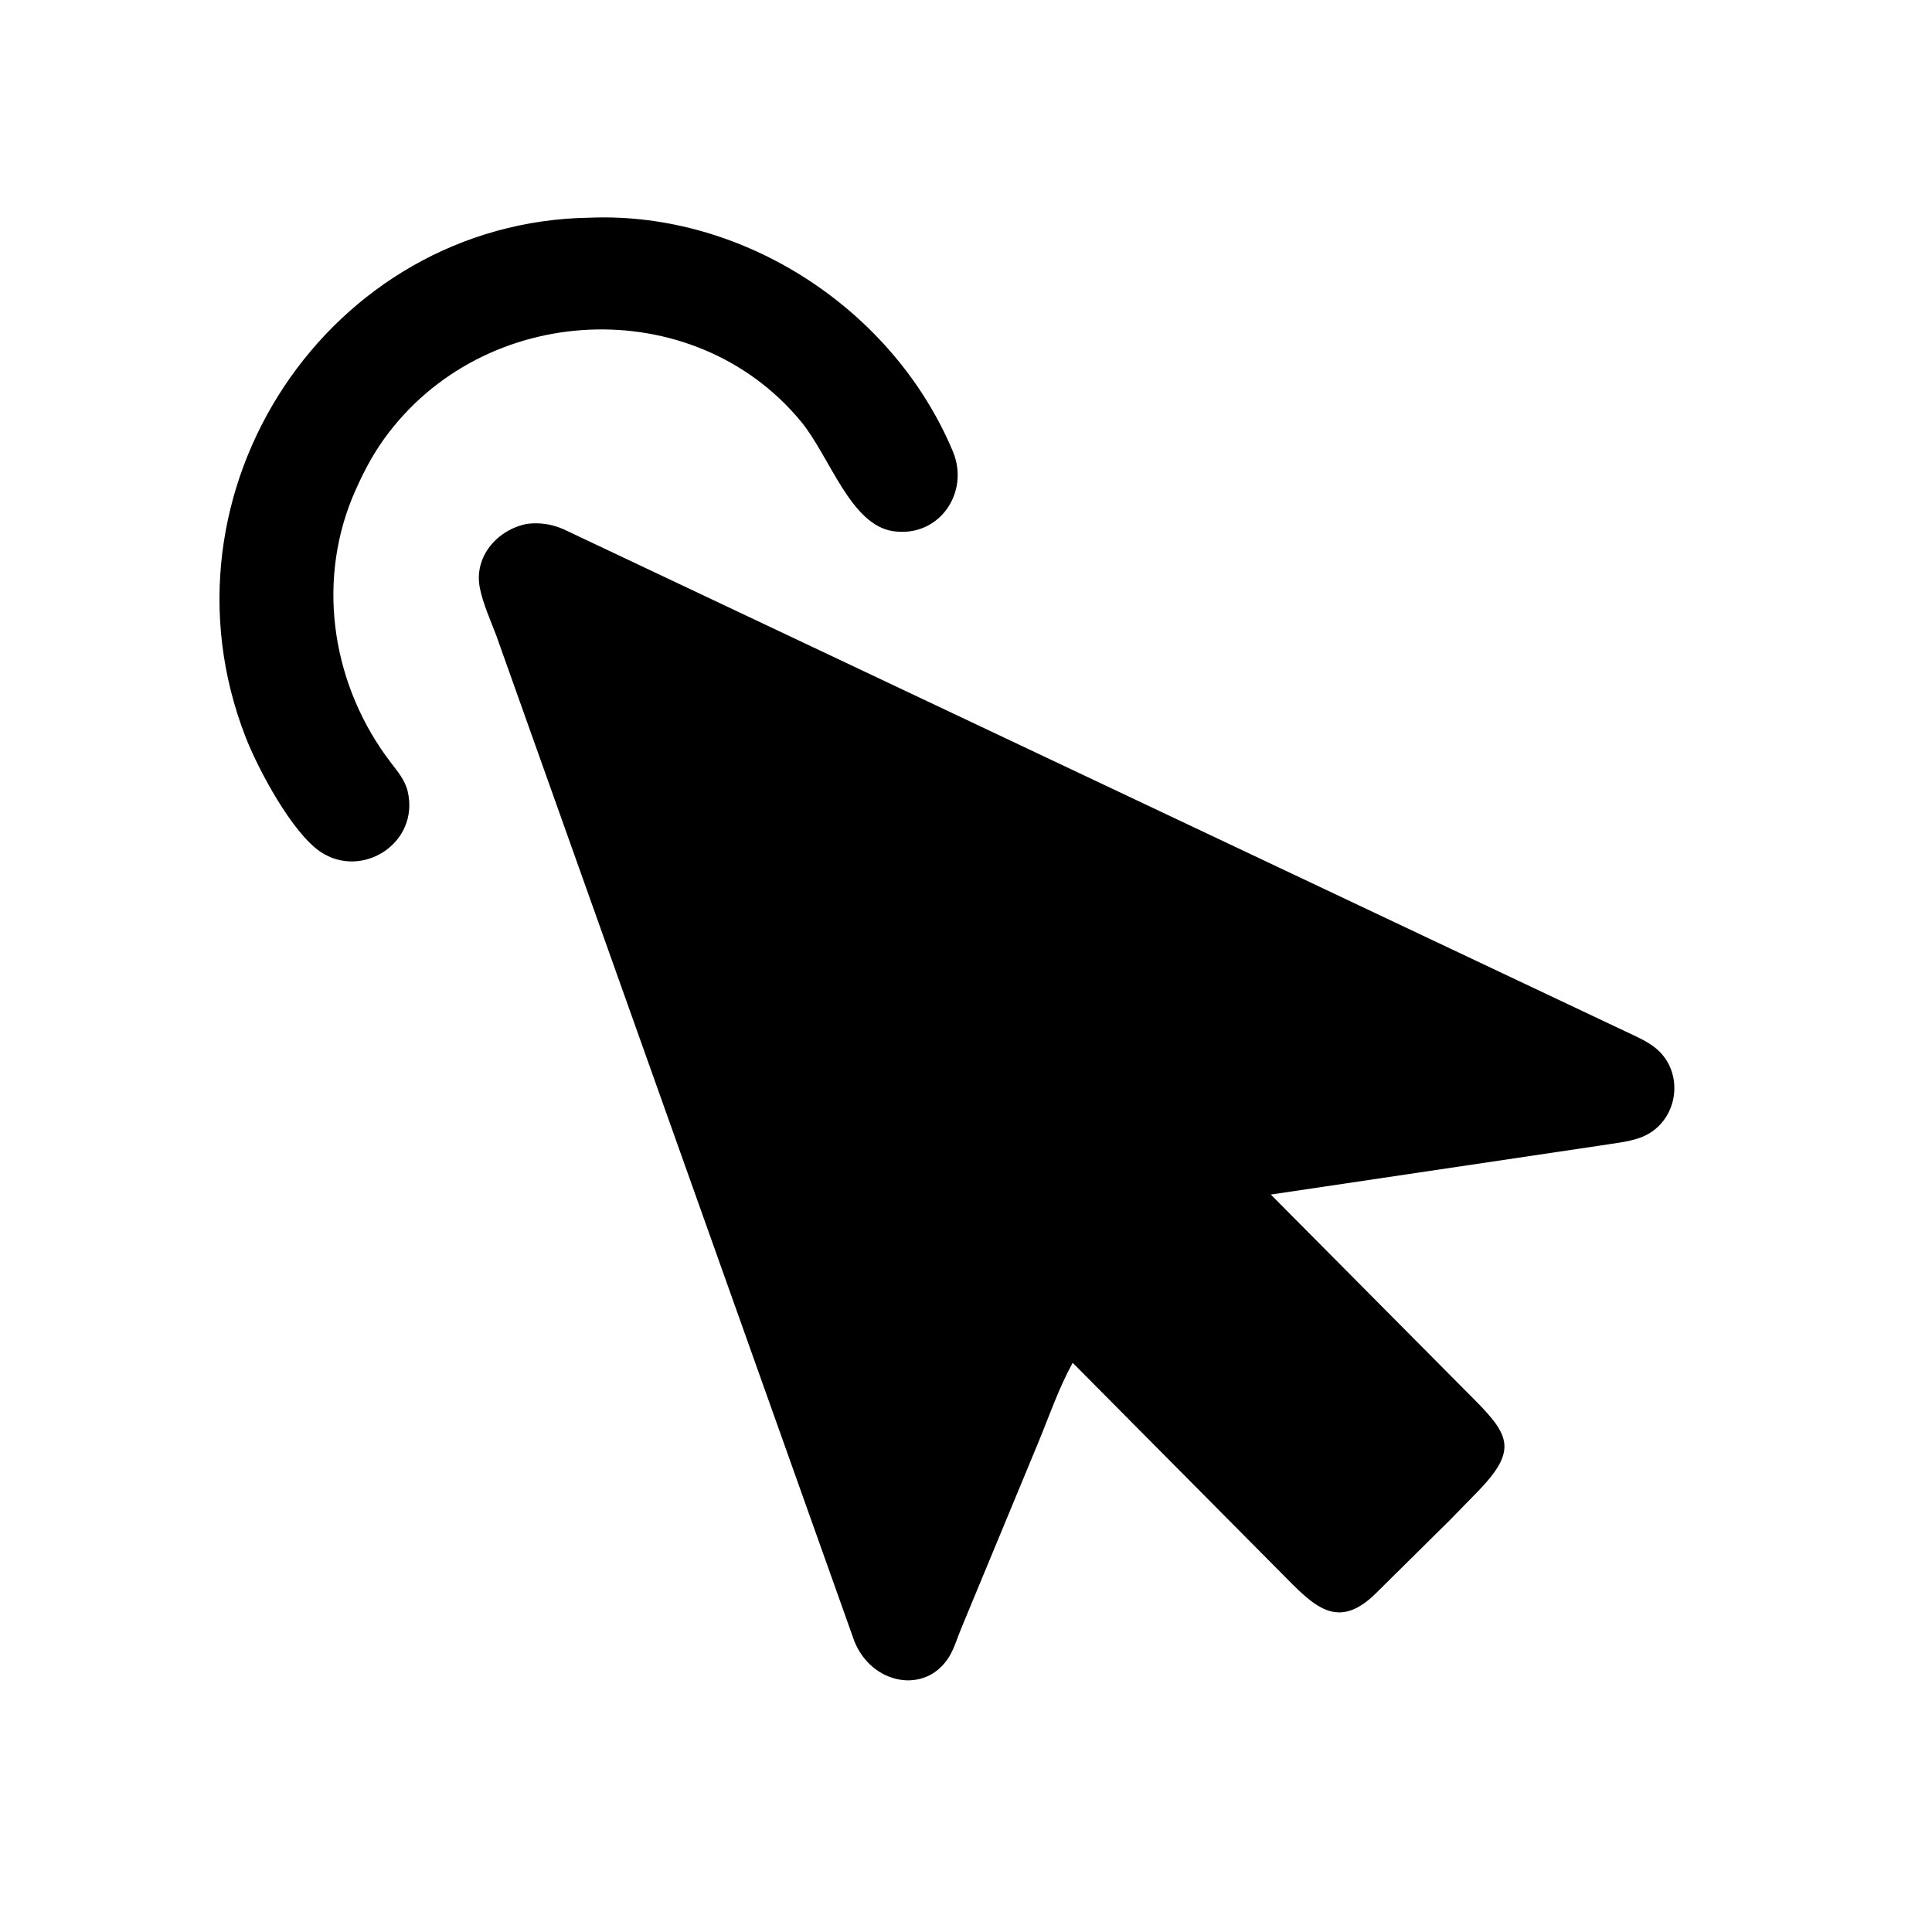
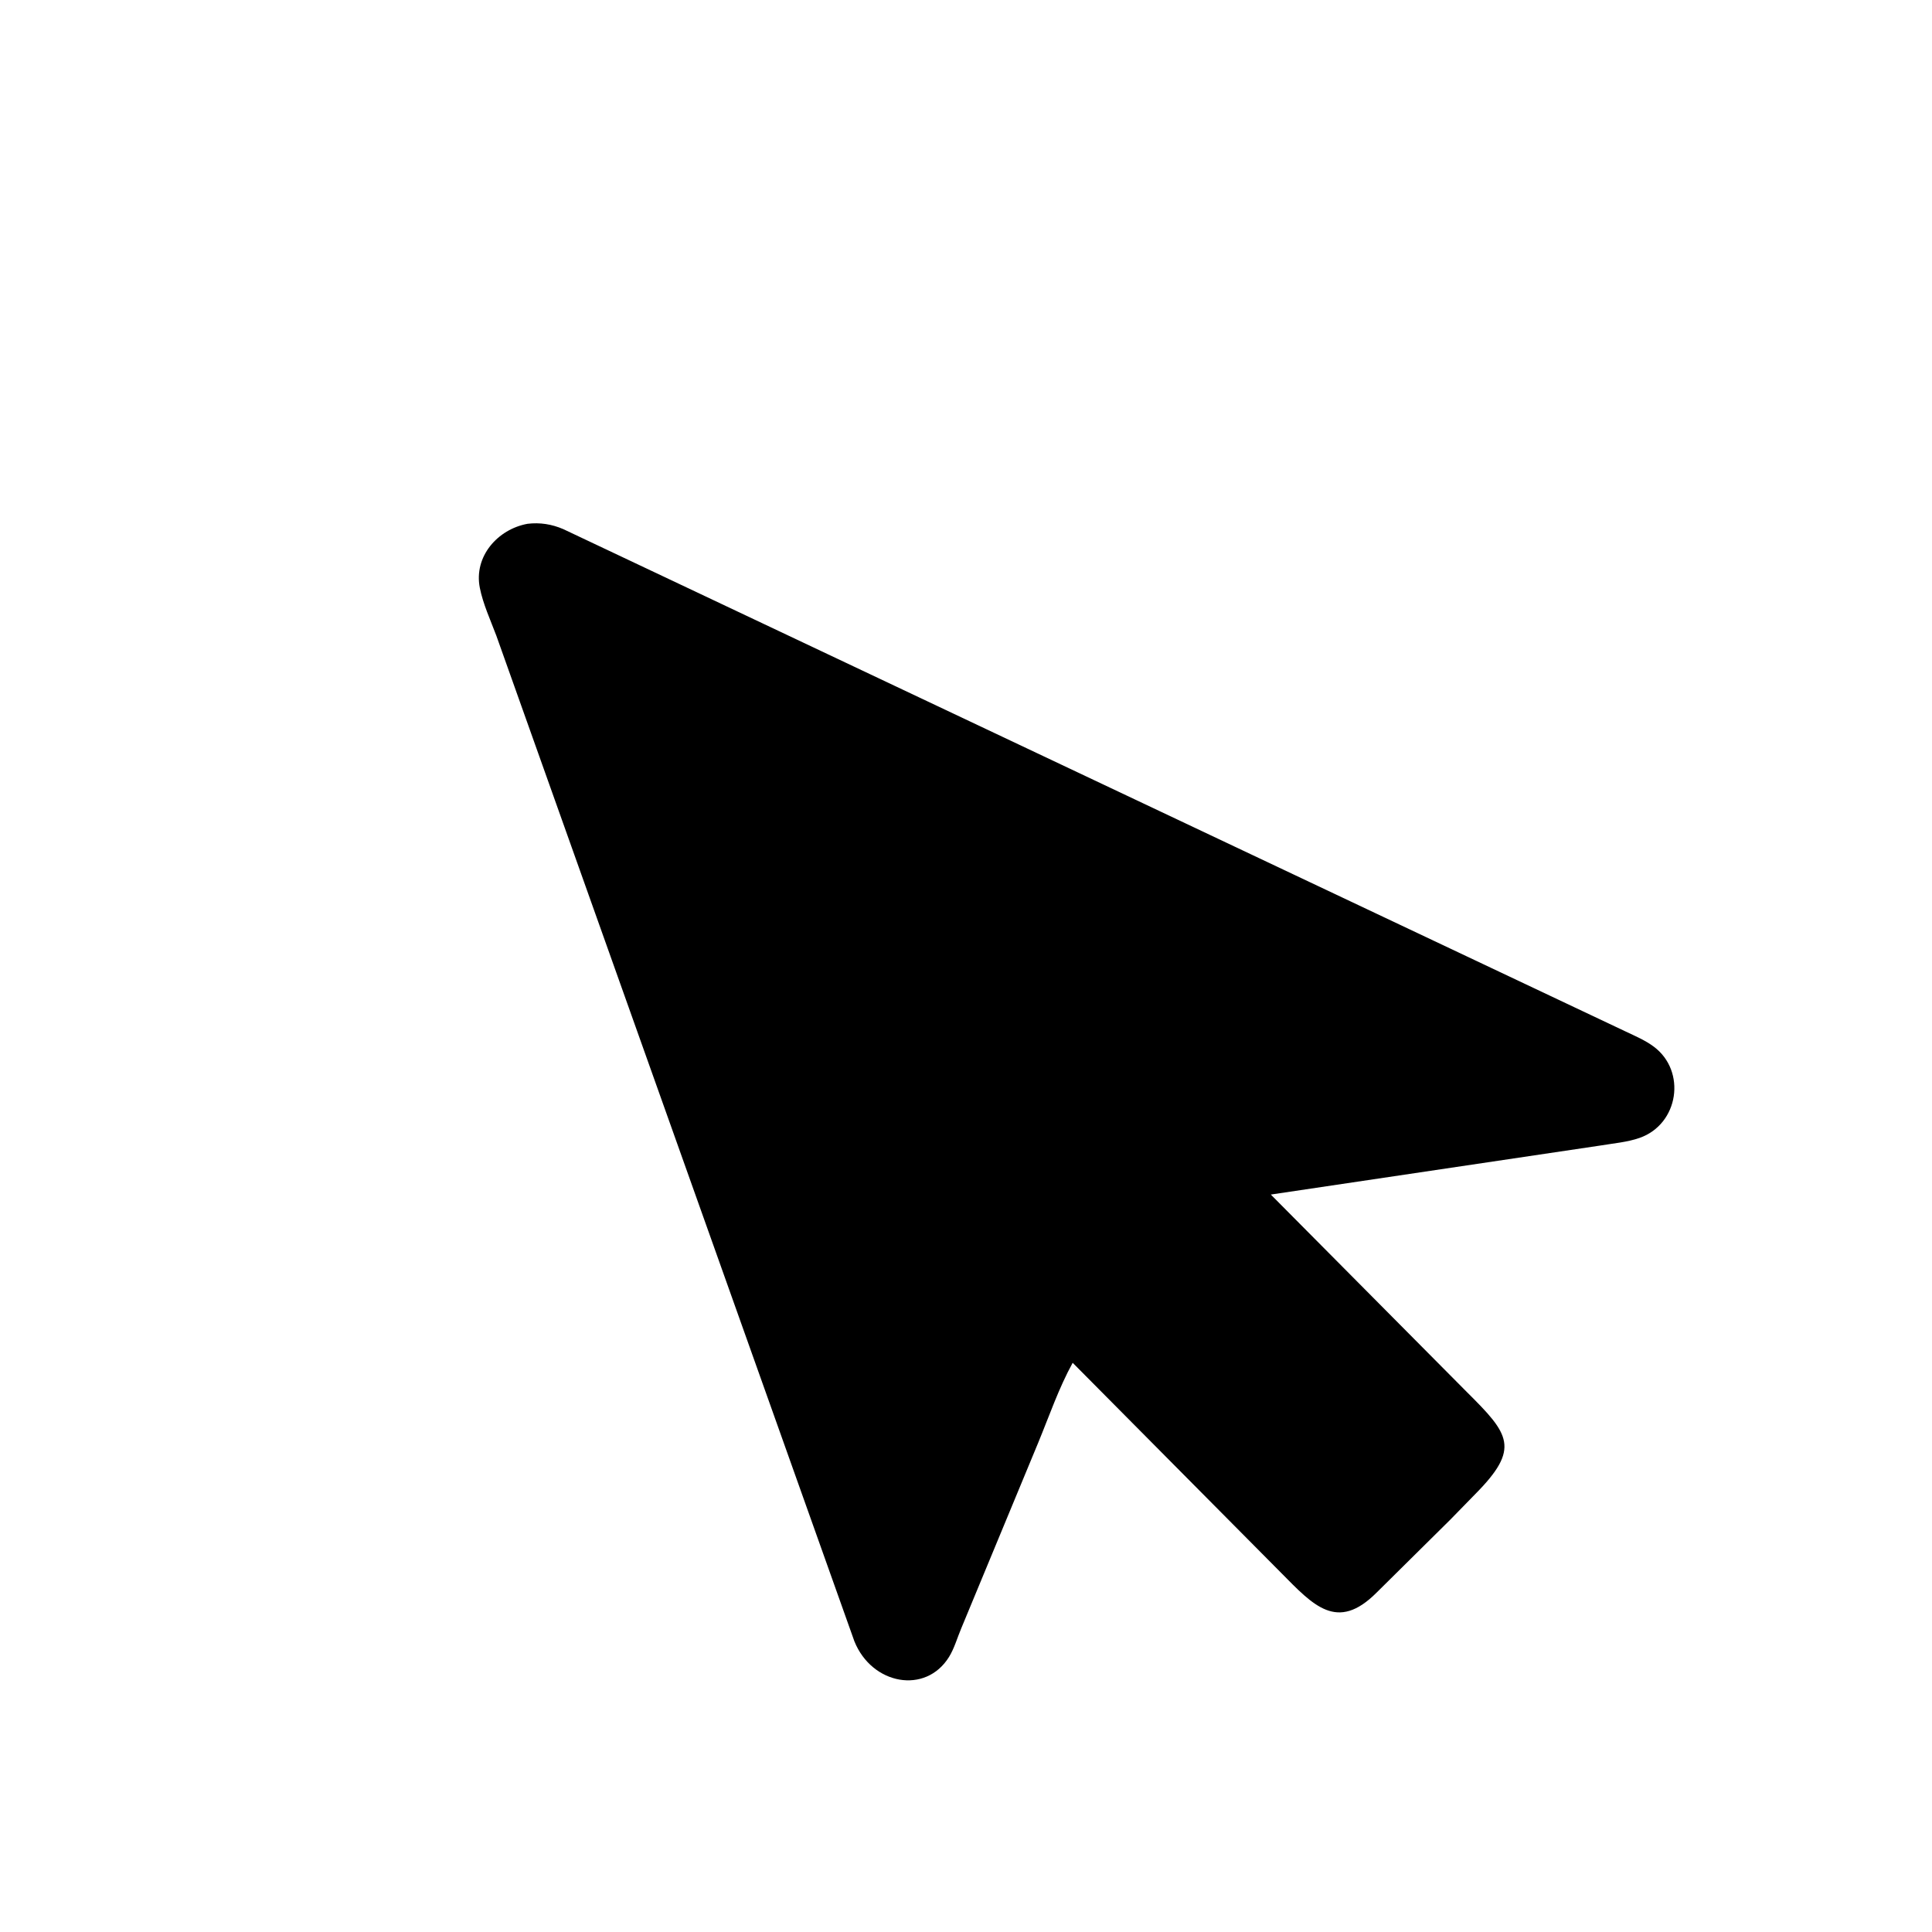
<svg xmlns="http://www.w3.org/2000/svg" version="1.1" style="display: block;" viewBox="0 0 2048 2048" width="640" height="640">
-   <path transform="translate(0,0)" fill="rgb(0,0,0)" d="M 373.389 527.747 C 335.157 621.572 353.392 728.68 414.208 808.267 C 421.355 817.621 429.292 826.873 432.098 838.609 C 445.235 893.558 383.728 932.675 339.623 902.88 C 309.617 882.608 273.941 816.117 260.531 781.779 C 158.46 520.406 349.364 234.739 625.455 230.735 C 789.004 224.343 947.253 328.359 1010.11 478.579 C 1028.26 521.969 995.657 570.023 947 563.104 C 901.357 556.613 879.649 483.728 848.883 446.569 C 734.681 308.636 511.996 319.331 406.987 465.499 C 393.178 484.722 382.531 505.977 373.389 527.747 z" />
  <path transform="translate(0,0)" fill="rgb(0,0,0)" d="M 1537.35 1610.93 L 1459.25 1688.23 C 1417.33 1730.22 1392.18 1701.78 1357.94 1667.17 L 1137.08 1444.62 C 1122.36 1471.35 1112.2 1501.08 1100.57 1529.27 L 1018.92 1726.23 C 1014.75 1736.09 1011.62 1747.38 1005.98 1756.47 C 981.138 1796.46 924.299 1785.93 905.709 1739.9 L 526.121 673.8 C 520.018 657.57 511.956 640.038 508.619 623.032 C 502.094 589.775 527.596 561.03 559.175 555.248 C 572.323 553.659 585.013 555.661 597.117 560.902 L 1723.29 1093.45 C 1733.41 1098.26 1744.08 1102.77 1753.1 1109.51 C 1787.91 1135.47 1779.65 1191.61 1738.04 1206.22 C 1725.17 1210.74 1710.46 1211.98 1697 1214.23 L 1347.11 1266.28 L 1554.96 1475.64 C 1599.96 1520.37 1612 1535.14 1563.88 1583.75 L 1537.35 1610.93 z" />
</svg>